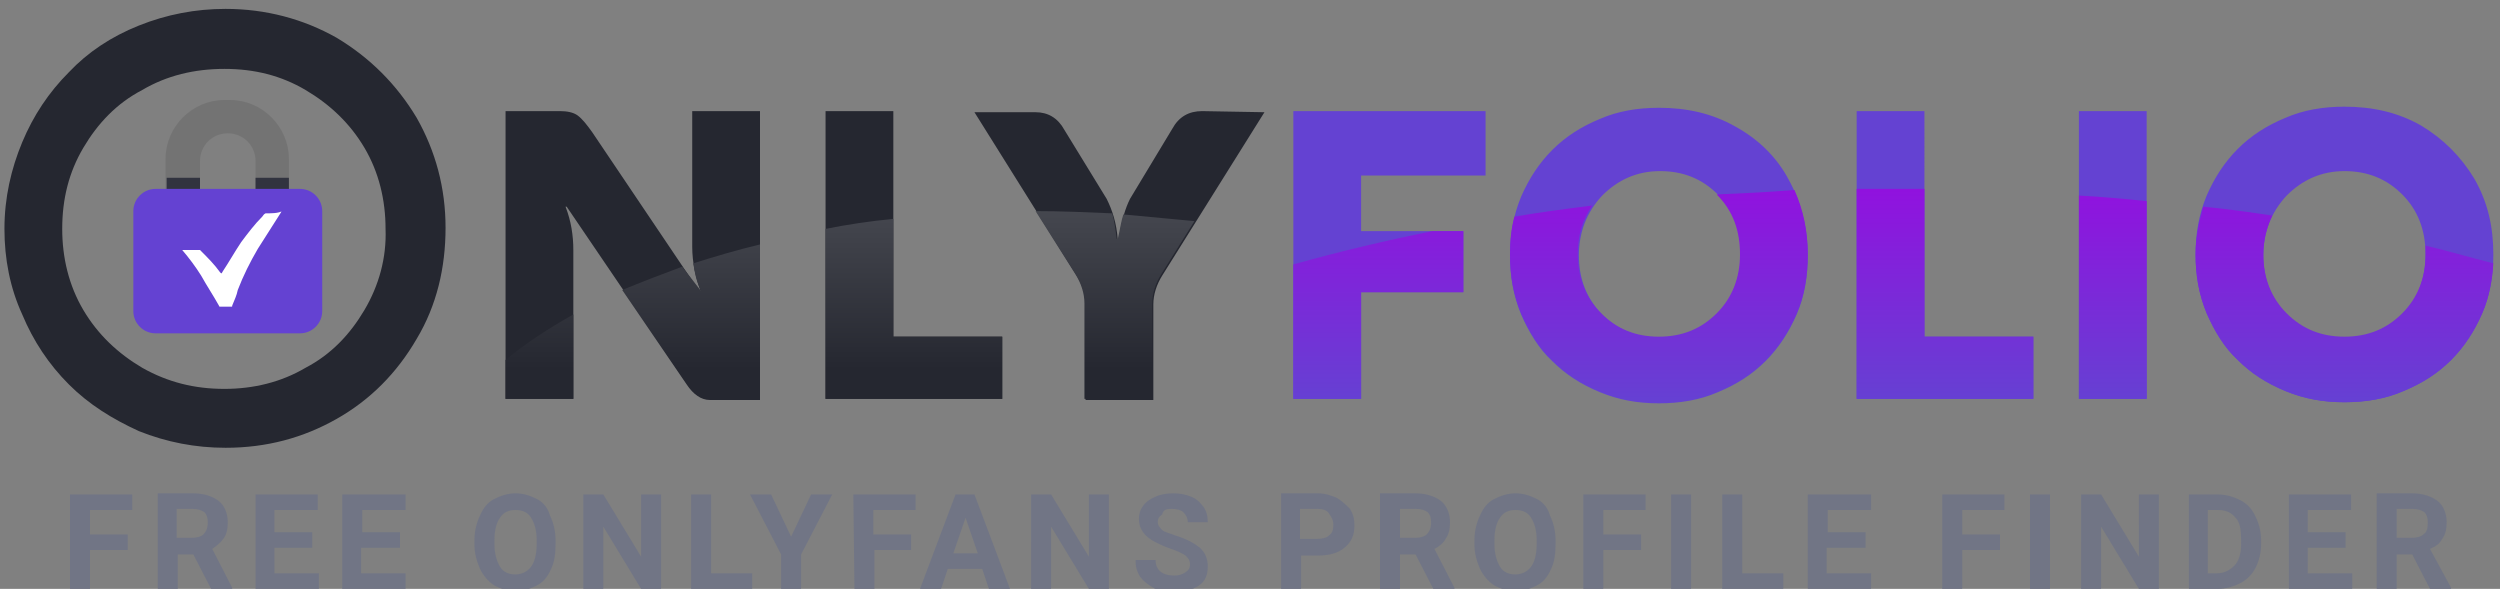
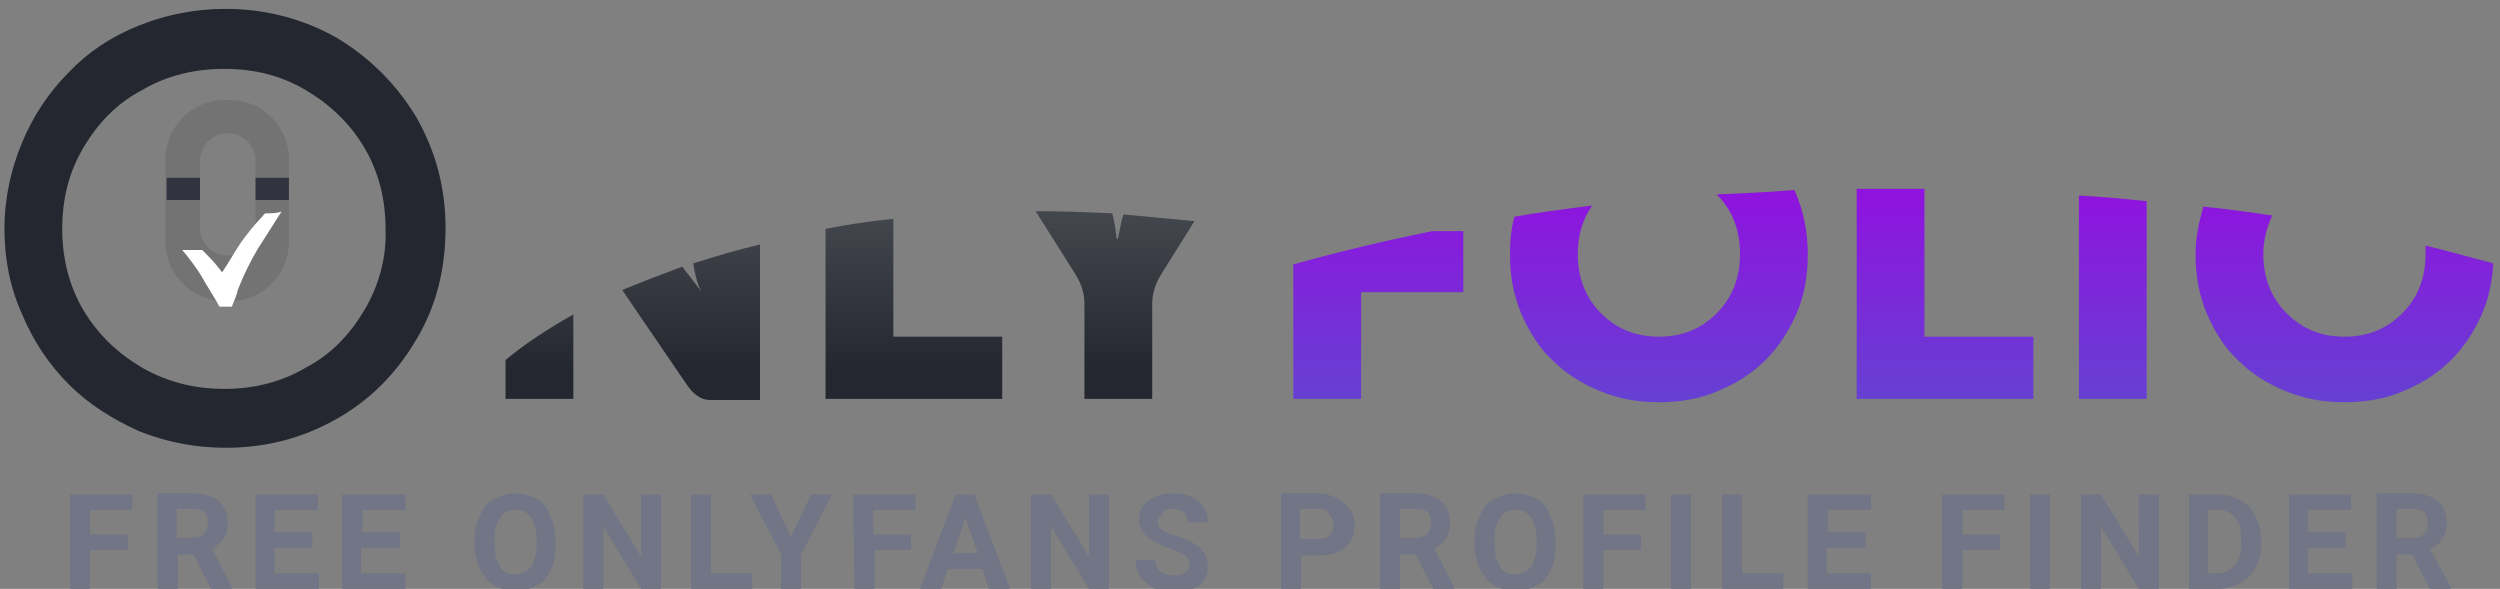
<svg xmlns="http://www.w3.org/2000/svg" version="1.1" id="logo_1_1_" x="0px" y="0px" viewBox="0 0 225 53" style="enable-background:new 0 0 225 53;" xml:space="preserve">
  <rect x="0" y="0" width="225" height="53" fill="#808080" stroke="none" />
  <style type="text/css">
	.st0{fill:#252730;}
	.st1{fill:url(#SVGID_1_);}
	.st2{fill:#6442D2;}
	.st3{fill:url(#SVGID_2_);}
	.st4{fill:#737373;}
	.st5{fill:#31333F;}
	.st6{fill:#FFFFFF;}
	.st7{fill:#717585;}
</style>
  <g id="nly_1_">
    <g id="nlyfolio_copy">
      <g>
-         <path class="st0" d="M62.3,22.2c0,1.4,0.3,2.8,0.8,4.1H63l-9.7-14.4c-0.5-0.7-0.9-1.2-1.3-1.5S51,10,50.4,10h-4.9v25.9h6.1V22.5     c0-1.3-0.2-2.6-0.7-3.9H51l10.8,15.9c0.6,0.9,1.3,1.4,2.1,1.4h4.5V10h-6.1L62.3,22.2z M80.4,10h-6.1v25.9h15.9v-5.6h-9.8V10z      M108.2,10c-1.2,0-2.1,0.5-2.7,1.6l-3.8,6.3c-0.4,0.8-0.8,2-1,3.7h-0.1c-0.1-1.5-0.5-2.7-1-3.7l-3.8-6.2     c-0.6-1.1-1.5-1.6-2.6-1.6h-5.5l9.2,14.7c0.5,0.8,0.8,1.7,0.8,2.6V36h6.1v-8.6c0-0.9,0.3-1.8,0.8-2.6l9.2-14.7L108.2,10L108.2,10     z" />
-       </g>
+         </g>
    </g>
    <g id="nlyfolio_copy_4">
      <g>
        <linearGradient id="SVGID_1_" gradientUnits="userSpaceOnUse" x1="76.5" y1="-22.11" x2="76.5" y2="43.912" gradientTransform="matrix(1 0 0 -1 0 53.89)">
          <stop offset="0.647" style="stop-color:#252730" />
          <stop offset="0.999" style="stop-color:#595B62" />
        </linearGradient>
        <path class="st1" d="M80.4,19.7c-2.1,0.2-4.1,0.5-6.1,0.9v15.3h15.9v-5.6h-9.8V19.7z M45.5,35.9h6.1v-7.6     c-2.3,1.3-4.3,2.6-6.1,4.1V35.9z M101.1,19.3c-0.2,0.6-0.3,1.4-0.5,2.2h-0.1c-0.1-0.8-0.2-1.6-0.4-2.3c-2.3-0.1-4.6-0.2-6.9-0.2     l3.6,5.7c0.5,0.8,0.8,1.7,0.8,2.6v8.6h6.1v-8.6c0-0.9,0.3-1.8,0.8-2.6l3-4.8C105.4,19.7,103.2,19.5,101.1,19.3z M63.1,26.2     L63.1,26.2L61.4,24c-1.9,0.7-3.7,1.4-5.4,2.1l5.8,8.5c0.6,0.9,1.3,1.4,2.1,1.4h4.5V22c-2.1,0.5-4.1,1.1-6,1.7     C62.5,24.5,62.7,25.4,63.1,26.2z" />
      </g>
    </g>
  </g>
  <g id="folio_1_">
    <g id="nlyfolio_copy_2">
      <g>
-         <path class="st2" d="M116.4,35.9h6.1v-9.6h9.2v-5.5h-9.2v-5h11.2V10h-17.3C116.4,10,116.4,35.9,116.4,35.9z M156.2,11.4     c-2.1-1.2-4.4-1.7-6.9-1.7c-1.9,0-3.7,0.3-5.3,1c-1.7,0.7-3.1,1.6-4.3,2.8s-2.1,2.6-2.8,4.2c-0.7,1.7-1,3.4-1,5.3s0.3,3.6,1,5.3     c0.7,1.6,1.6,3.1,2.8,4.2c1.2,1.2,2.6,2.1,4.3,2.8s3.4,1,5.3,1c1.9,0,3.7-0.3,5.3-1c1.7-0.7,3.1-1.6,4.3-2.8s2.1-2.6,2.8-4.2     s1-3.4,1-5.3c0-2.5-0.6-4.8-1.7-6.8C159.9,14.1,158.2,12.5,156.2,11.4z M154.6,28.3c-1.4,1.4-3.1,2.1-5.2,2.1     c-2.1,0-3.8-0.7-5.2-2.1s-2.1-3.2-2.1-5.3s0.7-3.9,2.1-5.4c1.4-1.4,3.1-2.2,5.2-2.2c2.1,0,3.8,0.7,5.2,2.1s2.1,3.2,2.1,5.4     C156.6,25.1,155.9,26.9,154.6,28.3z M173.2,10h-6.1v25.9H183v-5.6h-9.8V10z M187.1,35.9h6.1V10h-6.1V35.9z M222.7,16.1     c-1.2-2-2.8-3.6-4.8-4.8c-2.1-1.2-4.4-1.7-6.9-1.7c-1.9,0-3.7,0.3-5.3,1c-1.7,0.7-3.1,1.6-4.3,2.8s-2.1,2.6-2.8,4.2     c-0.7,1.7-1,3.4-1,5.3c0,1.9,0.3,3.6,1,5.3c0.7,1.6,1.6,3.1,2.8,4.2c1.2,1.2,2.6,2.1,4.3,2.8s3.4,1,5.3,1c1.9,0,3.7-0.3,5.3-1     c1.7-0.7,3.1-1.6,4.3-2.8s2.1-2.6,2.8-4.2s1-3.4,1-5.3C224.4,20.4,223.9,18.2,222.7,16.1z M216.2,28.3c-1.4,1.4-3.1,2.1-5.2,2.1     c-2.1,0-3.8-0.7-5.2-2.1s-2.1-3.2-2.1-5.3s0.7-3.9,2.1-5.4c1.4-1.4,3.1-2.2,5.2-2.2c2.1,0,3.8,0.7,5.2,2.1s2.1,3.2,2.1,5.4     S217.6,26.9,216.2,28.3z" />
-       </g>
+         </g>
    </g>
    <g id="nlyfolio_copy_3">
      <g>
        <linearGradient id="SVGID_2_" gradientUnits="userSpaceOnUse" x1="170.4" y1="-33.11" x2="170.4" y2="44.254" gradientTransform="matrix(1 0 0 -1 0 53.89)">
          <stop offset="0.649" style="stop-color:#6442D2" />
          <stop offset="1" style="stop-color:#A100E3" />
        </linearGradient>
        <path class="st3" d="M154.5,17.5C154.5,17.6,154.5,17.6,154.5,17.5c1.5,1.5,2.1,3.3,2.1,5.4s-0.7,3.9-2.1,5.3     c-1.4,1.4-3.1,2.1-5.2,2.1c-2.1,0-3.8-0.7-5.2-2.1S142,25,142,22.9c0-1.7,0.4-3.1,1.3-4.4c-2.4,0.3-4.7,0.6-7,1     c-0.3,1.1-0.4,2.2-0.4,3.4c0,1.9,0.3,3.6,1,5.3c0.7,1.6,1.6,3.1,2.8,4.2c1.2,1.2,2.6,2.1,4.3,2.8s3.4,1,5.3,1     c1.9,0,3.7-0.3,5.3-1c1.7-0.7,3.1-1.6,4.3-2.8s2.1-2.6,2.8-4.2s1-3.4,1-5.3c0-2.1-0.4-4-1.2-5.8     C159.1,17.3,156.8,17.4,154.5,17.5z M116.4,23.8v12.1h6.1v-9.6h9.2v-5.5h-2.8C124.5,21.7,120.3,22.7,116.4,23.8z M218.3,22.1     c0,0.3,0,0.5,0,0.8c0,2.1-0.7,3.9-2.1,5.3c-1.4,1.4-3.1,2.1-5.2,2.1c-2.1,0-3.8-0.7-5.2-2.1s-2.1-3.2-2.1-5.3     c0-1.3,0.3-2.4,0.8-3.5c-2-0.3-4.1-0.6-6.2-0.8c-0.4,1.4-0.7,2.8-0.7,4.3c0,1.9,0.3,3.6,1,5.3c0.7,1.6,1.6,3.1,2.8,4.2     c1.2,1.2,2.6,2.1,4.3,2.8s3.4,1,5.3,1c1.9,0,3.7-0.3,5.3-1c1.7-0.7,3.1-1.6,4.3-2.8s2.1-2.6,2.8-4.2c0.6-1.4,0.9-2.9,1-4.5     C222.4,23.2,220.4,22.6,218.3,22.1z M173.2,17c-0.9,0-1.8,0-2.7,0c-1.1,0-2.3,0-3.4,0v18.9H183v-5.6h-9.8V17z M187.1,35.9h6.1     V18.1c-2-0.2-4.1-0.4-6.1-0.5V35.9z" />
      </g>
    </g>
  </g>
  <g id="O">
    <g>
      <path class="st0" d="M37.5,10.6c-1.8-3-4.2-5.4-7.2-7.2c-3-1.7-6.4-2.6-10-2.6c-2.7,0-5.3,0.5-7.8,1.5S7.9,4.7,6.2,6.5    C4.4,8.3,3,10.4,2,12.8s-1.6,5-1.6,7.8c0,2.7,0.5,5.3,1.6,7.7c1,2.4,2.4,4.5,4.2,6.3s3.9,3.1,6.3,4.2c2.5,1,5.1,1.5,7.8,1.5    c3.7,0,7-0.9,10-2.6c3-1.7,5.4-4.1,7.2-7.2c1.8-3,2.6-6.4,2.6-10C40.1,16.9,39.2,13.6,37.5,10.6z M32.8,27.9c-1.3,2.2-3,4-5.3,5.2    c-2.2,1.3-4.7,1.9-7.3,1.9c-2.7,0-5.1-0.6-7.4-1.9c-2.2-1.3-4-3-5.3-5.2s-1.9-4.7-1.9-7.3c0-2.7,0.6-5.1,1.9-7.3s3-4,5.3-5.2    c2.2-1.3,4.7-1.9,7.4-1.9s5.1,0.6,7.3,1.9s4,3,5.3,5.2s1.9,4.7,1.9,7.3C34.8,23.2,34.1,25.7,32.8,27.9z" />
    </g>
  </g>
  <g id="lock_1_">
    <g id="Rectangle_2">
      <g>
        <path class="st4" d="M20.7,9h-0.5c-2.9,0-5.3,2.4-5.3,5.3v7.5c0,2.9,2.4,5.3,5.3,5.3h0.5c2.9,0,5.3-2.4,5.3-5.3v-7.5     C26,11.4,23.6,9,20.7,9z M23,20.5c0,1.4-1.1,2.5-2.5,2.5S18,21.9,18,20.5v-6c0-1.4,1.1-2.5,2.5-2.5s2.5,1.1,2.5,2.5V20.5z" />
      </g>
    </g>
    <g id="Rectangle_3">
      <g>
        <rect x="15" y="16" class="st5" width="3" height="2" />
      </g>
    </g>
    <g id="Rectangle_3_copy">
      <g>
        <rect x="23" y="16" class="st5" width="3" height="2" />
      </g>
    </g>
    <g id="Rectangle_1">
      <g>
-         <path class="st2" d="M27,17H14c-1.1,0-2,0.9-2,2v9c0,1.1,0.9,2,2,2h13c1.1,0,2-0.9,2-2v-9C29,17.9,28.1,17,27,17z" />
-       </g>
+         </g>
    </g>
    <g id="Shape_1">
      <g>
-         <path class="st6" d="M23.9,19.2L23.9,19.2c-0.2,0.1-0.2,0.2-0.3,0.3c-0.7,0.7-1.3,1.5-1.9,2.3c-0.6,0.9-1.1,1.8-1.7,2.7     c0,0,0,0.1-0.1,0.1l-0.1-0.1c-0.5-0.7-1.1-1.3-1.7-1.9L18,22.5c-0.5,0-1.1,0-1.6,0l0,0l0,0c0.6,0.7,1.2,1.5,1.7,2.3     c0.5,0.9,1.1,1.8,1.6,2.7c0,0.1,0.1,0.1,0.1,0.1c0.3,0,0.6,0,1,0c0.1,0,0.1,0,0.1-0.1c0.2-0.5,0.4-0.9,0.5-1.4     c0.5-1.3,1.1-2.5,1.8-3.7c0.7-1.1,1.4-2.2,2.1-3.3c0,0,0-0.1,0.1-0.1C25,19.2,24.5,19.2,23.9,19.2z" />
+         <path class="st6" d="M23.9,19.2L23.9,19.2c-0.2,0.1-0.2,0.2-0.3,0.3c-0.7,0.7-1.3,1.5-1.9,2.3c-0.6,0.9-1.1,1.8-1.7,2.7     l-0.1-0.1c-0.5-0.7-1.1-1.3-1.7-1.9L18,22.5c-0.5,0-1.1,0-1.6,0l0,0l0,0c0.6,0.7,1.2,1.5,1.7,2.3     c0.5,0.9,1.1,1.8,1.6,2.7c0,0.1,0.1,0.1,0.1,0.1c0.3,0,0.6,0,1,0c0.1,0,0.1,0,0.1-0.1c0.2-0.5,0.4-0.9,0.5-1.4     c0.5-1.3,1.1-2.5,1.8-3.7c0.7-1.1,1.4-2.2,2.1-3.3c0,0,0-0.1,0.1-0.1C25,19.2,24.5,19.2,23.9,19.2z" />
      </g>
    </g>
  </g>
  <g id="Free_OnlyFans_Profile_Finder">
    <g>
      <path class="st7" d="M6.3,53h1.8v-3.5h3.4v-1.4H8.1v-2.2h3.8v-1.4H6.3V53z M20.1,48.5c0.3-0.4,0.4-0.9,0.4-1.5    c0-0.8-0.3-1.5-0.8-1.9s-1.3-0.7-2.3-0.7h-3.2V53H16v-3.1h1.4L19,53h1.9v-0.1l-1.8-3.5C19.4,49.2,19.8,48.9,20.1,48.5z M18.3,48.1    c-0.2,0.2-0.6,0.3-1,0.3h-1.4v-2.6h1.4c0.5,0,0.8,0.1,1.1,0.3c0.2,0.2,0.3,0.5,0.3,0.9C18.7,47.6,18.5,47.9,18.3,48.1z M24.7,49.3    h3.4v-1.4h-3.4v-2h3.9v-1.4H23V53h5.7v-1.4h-4V49.3z M32.7,49.3H36v-1.4h-3.4v-2h3.9v-1.4h-5.7V53h5.7v-1.4h-4v-2.3H32.7z     M48.3,44.9c-0.6-0.3-1.2-0.5-1.9-0.5s-1.3,0.2-1.9,0.5c-0.6,0.3-1,0.8-1.3,1.5c-0.3,0.6-0.5,1.4-0.5,2.2V49    c0,0.8,0.2,1.5,0.5,2.2c0.3,0.6,0.7,1.1,1.3,1.5c0.6,0.3,1.2,0.5,1.9,0.5s1.3-0.2,1.9-0.5c0.6-0.3,1-0.8,1.3-1.5    c0.3-0.6,0.4-1.4,0.4-2.2v-0.4c0-0.8-0.2-1.6-0.5-2.2C49.3,45.7,48.9,45.2,48.3,44.9z M48.3,49c0,0.9-0.2,1.6-0.5,2    s-0.8,0.7-1.4,0.7c-0.6,0-1.1-0.2-1.4-0.7c-0.3-0.5-0.5-1.2-0.5-2v-0.4c0-0.9,0.2-1.6,0.5-2c0.3-0.5,0.8-0.7,1.4-0.7    c0.6,0,1.1,0.2,1.4,0.7c0.3,0.5,0.5,1.1,0.5,2V49z M57.7,50.1l-3.4-5.6h-1.8V53h1.8v-5.6l3.4,5.6h1.8v-8.5h-1.8V50.1z M64,44.5    h-1.8V53h5.5v-1.4H64V44.5z M71.2,48.3l-1.8-3.8h-1.9l2.8,5.4V53h1.8v-3.1l2.8-5.4H73L71.2,48.3z M76.9,53h1.8v-3.5H82v-1.4h-3.4    v-2.2h3.8v-1.4h-5.6L76.9,53L76.9,53z M86,44.5L82.8,53h1.9l0.6-1.8h3.1L89,53h1.9l-3.2-8.5H86z M85.8,49.8l1.1-3.2l1.1,3.2H85.8z     M98,50.1l-3.4-5.6h-1.8V53h1.8v-5.6L98,53h1.8v-8.5H98V50.1z M105.5,45.8c0.4,0,0.8,0.1,1,0.3s0.4,0.5,0.4,0.9h1.8    c0-0.5-0.1-1-0.4-1.4s-0.6-0.7-1.1-0.9s-1-0.3-1.6-0.3s-1.2,0.1-1.6,0.3c-0.5,0.2-0.9,0.5-1.1,0.8c-0.3,0.4-0.4,0.8-0.4,1.2    c0,0.9,0.5,1.6,1.5,2.1c0.4,0.2,0.8,0.4,1.4,0.6c0.6,0.2,1,0.4,1.3,0.6c0.2,0.2,0.4,0.4,0.4,0.8c0,0.3-0.1,0.5-0.4,0.7    s-0.6,0.3-1,0.3c-1.1,0-1.7-0.5-1.7-1.4h-1.8c0,0.6,0.1,1,0.4,1.5c0.3,0.4,0.7,0.7,1.2,1s1.1,0.4,1.8,0.4c0.9,0,1.7-0.2,2.3-0.6    c0.6-0.4,0.8-1,0.8-1.7s-0.2-1.2-0.7-1.7c-0.5-0.4-1.2-0.8-2.2-1.1c-0.5-0.2-1-0.3-1.2-0.5s-0.4-0.4-0.4-0.7s0.1-0.5,0.4-0.7    C104.7,45.8,105.1,45.8,105.5,45.8z M120.3,44.8c-0.5-0.2-1-0.4-1.7-0.4h-3.3V53h1.8v-3h1.5c1,0,1.8-0.2,2.4-0.7s0.9-1.1,0.9-2    c0-0.6-0.1-1-0.4-1.5C121.1,45.4,120.8,45.1,120.3,44.8z M119.6,48.2c-0.2,0.2-0.6,0.3-1.1,0.3H117v-2.7h1.6c0.4,0,0.8,0.1,1,0.4    s0.4,0.6,0.4,1C120,47.7,119.9,48,119.6,48.2z M130.1,48.5c0.3-0.4,0.4-0.9,0.4-1.5c0-0.8-0.3-1.5-0.8-1.9s-1.3-0.7-2.3-0.7h-3.2    V53h1.8v-3.1h1.4L129,53h1.9v-0.1l-1.8-3.5C129.5,49.2,129.9,48.9,130.1,48.5z M128.4,48.1c-0.2,0.2-0.6,0.3-1,0.3H126v-2.6h1.4    c0.5,0,0.8,0.1,1.1,0.3c0.2,0.2,0.3,0.5,0.3,0.9C128.8,47.6,128.6,47.9,128.4,48.1z M138.3,44.9c-0.6-0.3-1.2-0.5-1.9-0.5    s-1.3,0.2-1.9,0.5c-0.6,0.3-1,0.8-1.3,1.5c-0.3,0.6-0.5,1.4-0.5,2.2V49c0,0.8,0.2,1.5,0.5,2.2c0.3,0.6,0.7,1.1,1.3,1.5    c0.6,0.3,1.2,0.5,1.9,0.5s1.3-0.2,1.9-0.5c0.6-0.3,1-0.8,1.3-1.5c0.3-0.6,0.4-1.4,0.4-2.2v-0.4c0-0.8-0.2-1.6-0.5-2.2    C139.3,45.7,138.9,45.2,138.3,44.9z M138.3,49c0,0.9-0.2,1.6-0.5,2s-0.8,0.7-1.4,0.7c-0.6,0-1.1-0.2-1.4-0.7    c-0.3-0.5-0.5-1.2-0.5-2v-0.4c0-0.9,0.2-1.6,0.5-2c0.3-0.5,0.8-0.7,1.4-0.7c0.6,0,1.1,0.2,1.4,0.7c0.3,0.5,0.5,1.1,0.5,2V49z     M142.5,53h1.8v-3.5h3.4v-1.4h-3.4v-2.2h3.8v-1.4h-5.6V53z M150.4,53h1.8v-8.5h-1.8V53z M156.8,44.5H155V53h5.5v-1.4h-3.7V44.5z     M164.5,49.3h3.4v-1.4h-3.4v-2h3.9v-1.4h-5.7V53h5.7v-1.4h-4v-2.3H164.5z M174.8,53h1.8v-3.5h3.4v-1.4h-3.4v-2.2h3.8v-1.4h-5.6V53    z M182.7,53h1.8v-8.5h-1.8V53z M192.5,50.1l-3.4-5.6h-1.8V53h1.8v-5.6l3.4,5.6h1.8v-8.5h-1.8V50.1z M201.6,45    c-0.6-0.3-1.3-0.5-2-0.5H197V53h2.6c0.7,0,1.4-0.2,2-0.5s1.1-0.8,1.4-1.4c0.3-0.6,0.5-1.3,0.5-2.1v-0.4c0-0.8-0.2-1.5-0.5-2.1    C202.7,45.8,202.2,45.3,201.6,45z M201.7,49c0,0.8-0.2,1.5-0.6,1.9c-0.4,0.4-0.9,0.7-1.6,0.7h-0.8v-5.7h0.9c0.7,0,1.2,0.2,1.6,0.7    c0.4,0.4,0.5,1.1,0.5,2L201.7,49L201.7,49z M207.7,49.3h3.4v-1.4h-3.4v-2h3.9v-1.4H206V53h5.7v-1.4h-4V49.3z M218.7,49.4    c0.5-0.2,0.9-0.5,1.1-0.9c0.3-0.4,0.4-0.9,0.4-1.5c0-0.8-0.3-1.5-0.8-1.9s-1.3-0.7-2.3-0.7h-3.2V53h1.8v-3.1h1.4l1.6,3.1h1.9v-0.1    L218.7,49.4z M218.1,48.1c-0.2,0.2-0.6,0.3-1,0.3h-1.4v-2.6h1.4c0.5,0,0.8,0.1,1.1,0.3c0.2,0.2,0.3,0.5,0.3,0.9    C218.5,47.6,218.4,47.9,218.1,48.1z" />
    </g>
  </g>
</svg>